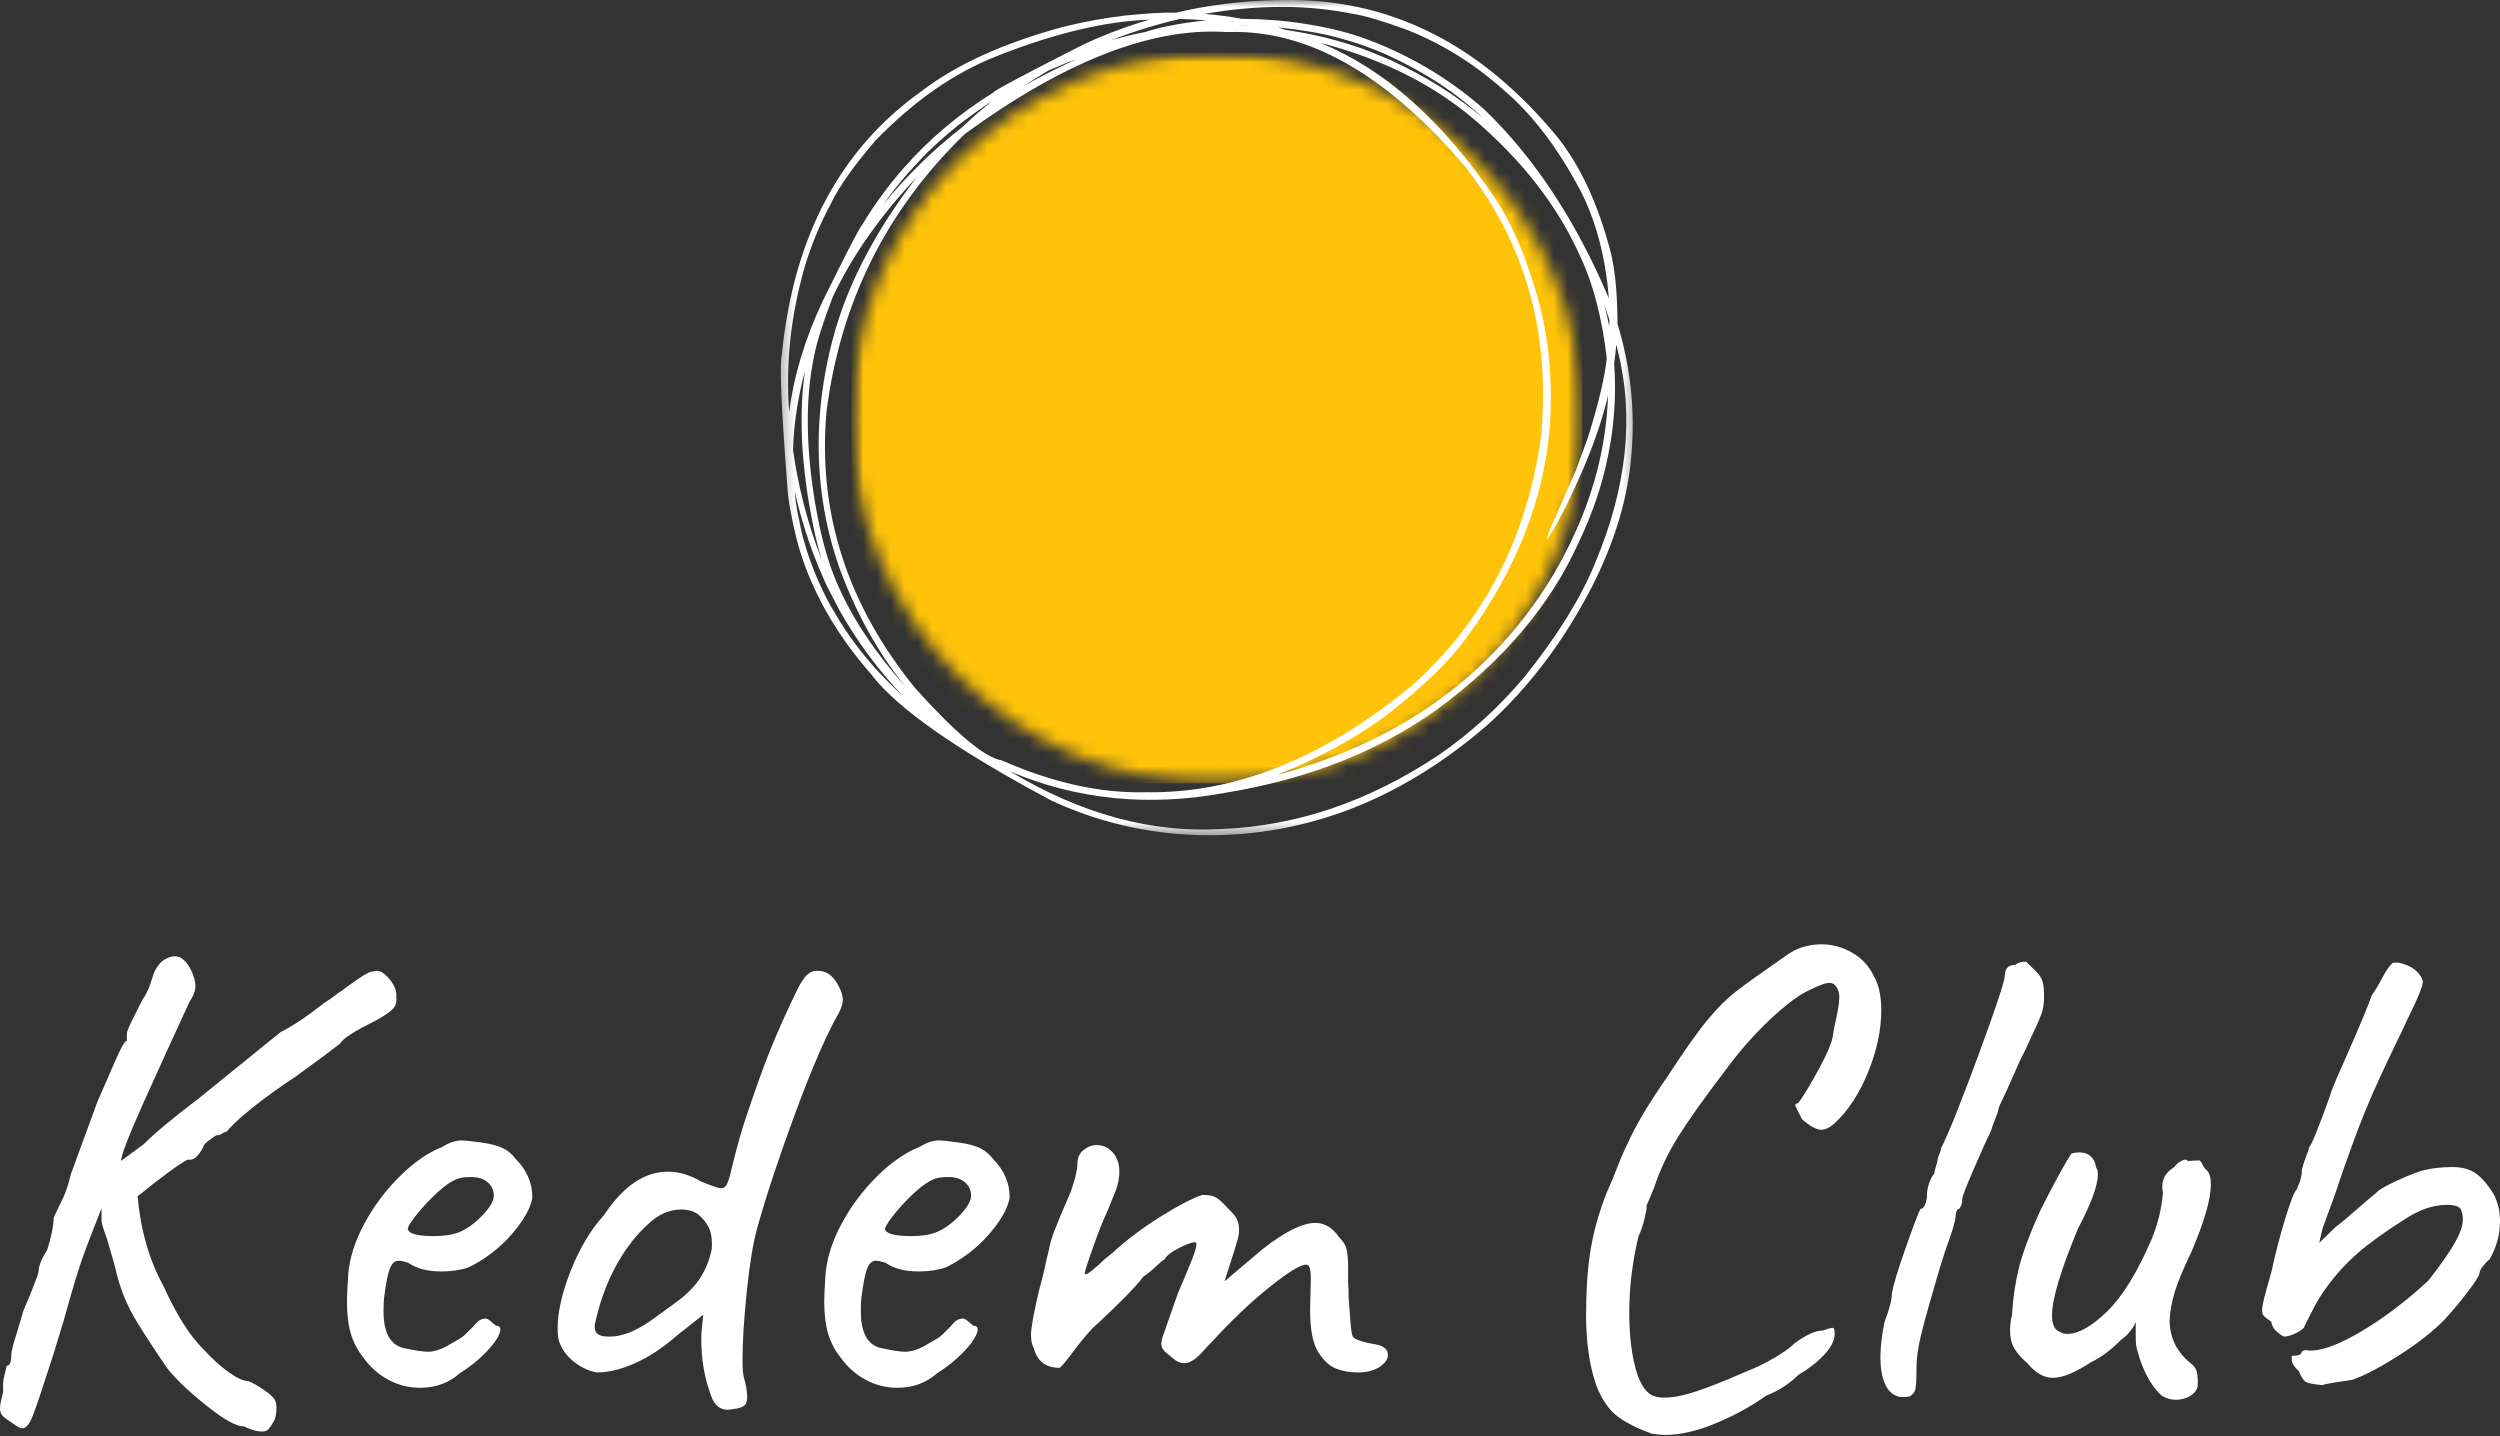
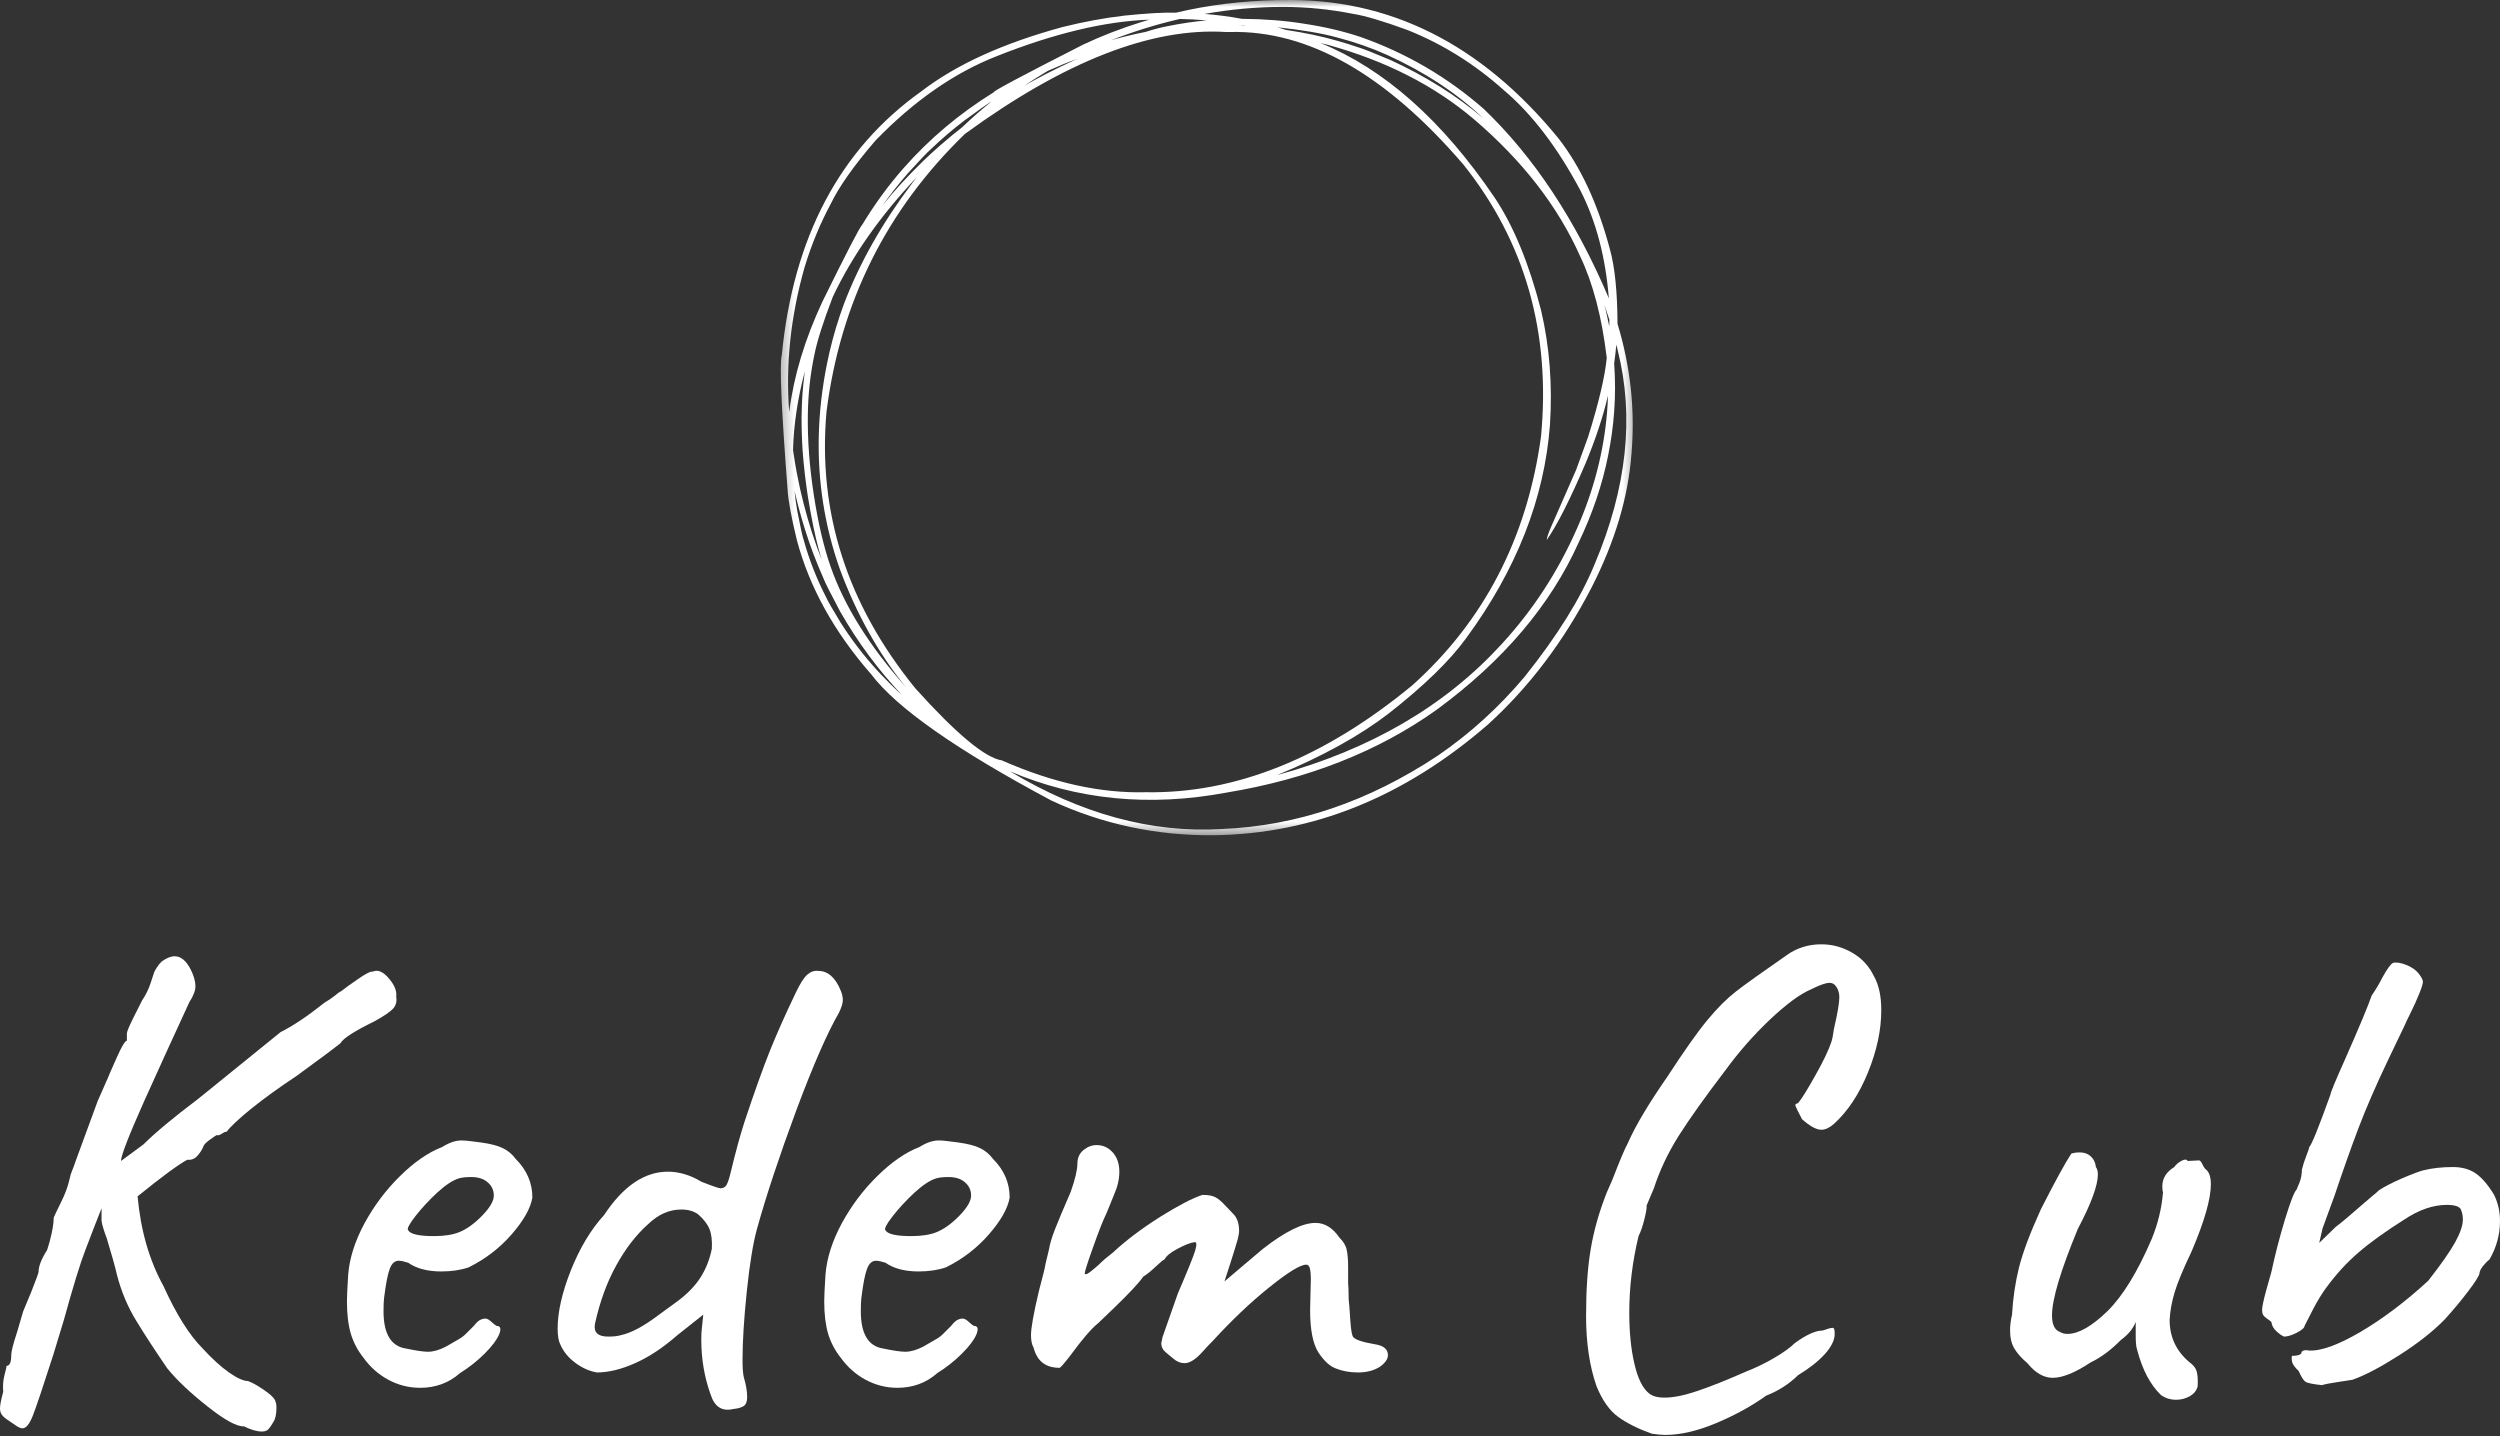
<svg xmlns="http://www.w3.org/2000/svg" width="181" height="104" viewBox="0 0 181 104" fill="none">
  <rect x="0" y="0" width="181" height="104" fill="#333333" stroke="none" />
  <mask id="mask0_35_3013" style="mask-type:luminance" maskUnits="userSpaceOnUse" x="61" y="3" width="54" height="54">
-     <path d="M61.653 3.815H114.556V56.714H61.653V3.815Z" fill="white" />
+     <path d="M61.653 3.815V56.714H61.653V3.815Z" fill="white" />
  </mask>
  <g mask="url(#mask0_35_3013)">
    <mask id="mask1_35_3013" style="mask-type:luminance" maskUnits="userSpaceOnUse" x="61" y="3" width="54" height="54">
      <path d="M88.103 3.815C73.496 3.815 61.653 15.657 61.653 30.265C61.653 44.872 73.496 56.714 88.103 56.714C102.713 56.714 114.556 44.872 114.556 30.265C114.556 15.657 102.713 3.815 88.103 3.815Z" fill="white" />
    </mask>
    <g mask="url(#mask1_35_3013)">
      <path d="M61.653 3.815H114.556V56.714H61.653V3.815Z" fill="#FFC409" />
    </g>
  </g>
  <mask id="mask2_35_3013" style="mask-type:luminance" maskUnits="userSpaceOnUse" x="56" y="0" width="63" height="61">
    <path d="M56.32 0H118.587V60.529H56.32V0Z" fill="white" />
  </mask>
  <g mask="url(#mask2_35_3013)">
    <path d="M89.876 1.857H89.892C89.96 1.857 90.018 1.857 90.063 1.857C90.115 1.867 90.151 1.877 90.176 1.88C90.093 1.877 90.008 1.874 89.921 1.867C89.908 1.867 89.866 1.867 89.795 1.864C89.766 1.861 89.737 1.861 89.711 1.861L89.666 1.857C89.737 1.857 89.805 1.857 89.876 1.857ZM85.409 1.376L85.573 1.379C86.067 1.386 86.665 1.418 87.363 1.476C86.423 1.563 85.496 1.699 84.578 1.886C84.084 1.977 83.535 2.119 82.931 2.313C82.582 2.377 82.097 2.484 81.477 2.636C81.409 2.649 81.203 2.704 80.86 2.794L80.447 2.91C82.091 2.271 83.745 1.76 85.409 1.376ZM78.024 4.248L77.772 4.361C77.1 4.671 76.428 4.997 75.756 5.343C75.198 5.63 74.661 5.921 74.148 6.215C74.642 5.879 75.214 5.517 75.87 5.126C76.57 4.81 77.288 4.516 78.024 4.248ZM92.499 1.98C94.24 2.161 95.678 2.403 96.811 2.713C98.107 3.053 99.308 3.473 100.416 3.973C103.149 5.214 105.472 6.742 107.381 8.56C105.465 6.926 103.224 5.521 100.659 4.341C99.409 3.812 98.653 3.515 98.388 3.443C97.874 3.266 97.354 3.101 96.828 2.956C95.726 2.636 94.486 2.374 93.109 2.167C92.906 2.103 92.703 2.038 92.499 1.98ZM71.803 7.339L71.615 7.488C71.056 7.934 70.397 8.515 69.641 9.229C69.302 9.484 68.76 9.93 68.02 10.569C67.6 10.938 67.19 11.316 66.789 11.703C65.659 12.811 64.702 13.858 63.924 14.837C64.389 14.168 64.99 13.402 65.733 12.54C66.621 11.564 67.17 10.993 67.374 10.821C68.136 10.088 68.947 9.394 69.8 8.741C70.888 7.94 71.554 7.475 71.803 7.339ZM92.793 0.501H92.945C94.608 0.504 96.278 0.669 97.948 1.001C98.785 1.127 100.1 1.515 101.896 2.171C104.448 3.188 106.777 4.645 108.889 6.538C110.918 8.257 112.763 10.673 114.423 13.793C115.56 16.025 116.245 18.626 116.481 21.601C114.077 15.932 111.054 11.358 107.416 7.879C104.806 5.595 101.847 3.863 98.536 2.688C97.277 2.264 95.904 1.941 94.418 1.718C93.058 1.496 91.556 1.376 89.908 1.363C89.023 1.198 88.122 1.079 87.211 1.008C89.097 0.672 90.961 0.504 92.793 0.501ZM116.171 22.121L116.2 22.208C116.293 22.467 116.4 22.78 116.523 23.155H116.519C116.519 23.313 116.516 23.474 116.51 23.636C116.461 23.381 116.41 23.129 116.351 22.877C116.303 22.667 116.274 22.541 116.264 22.499C116.213 22.289 116.18 22.163 116.167 22.121H116.171ZM83.206 1.425L82.647 1.593C81.17 2.054 79.762 2.597 78.431 3.224C74.009 5.475 71.854 6.625 71.961 6.671C69.464 8.218 67.287 10.049 65.426 12.165C64.308 13.435 63.307 14.808 62.422 16.277C62.247 16.439 61.291 18.287 59.553 21.817C58.274 24.547 57.467 27.218 57.137 29.835C56.872 26.378 57.247 22.877 58.255 19.337C58.755 17.695 59.389 16.164 60.157 14.74C60.748 13.512 61.821 11.994 63.375 10.185C66.156 7.31 69.096 5.265 72.187 4.057C76.338 2.413 80.014 1.538 83.206 1.425ZM58.281 26.844L58.235 27.17C58.181 27.603 58.135 28.045 58.1 28.498C58.084 28.724 58.071 28.953 58.061 29.182C58.051 29.295 58.042 29.648 58.032 30.235C58.035 31.421 58.08 32.474 58.174 33.398C58.235 34.067 58.316 34.755 58.416 35.456C58.436 35.627 58.523 36.16 58.681 37.058C58.936 38.466 59.208 39.623 59.495 40.53C58.998 39.287 58.562 37.933 58.184 36.47C58 35.75 57.835 35.02 57.696 34.276C57.654 34.092 57.56 33.534 57.415 32.594C57.463 30.739 57.754 28.824 58.281 26.844ZM66.389 12.815L66.043 13.264C63.869 16.145 62.218 19.065 61.094 22.027C60.884 22.596 60.694 23.171 60.519 23.746L60.277 24.608C60.125 25.186 59.989 25.762 59.873 26.34C59.524 28.074 59.327 29.783 59.282 31.466C59.191 34.829 59.699 38.072 60.803 41.199C62.021 44.484 63.614 47.333 65.584 49.746C62.939 46.768 61.12 43.861 60.135 41.021C59.644 39.619 59.24 37.898 58.923 35.853C58.607 33.811 58.462 31.87 58.487 30.026C58.51 28.52 58.665 27.089 58.953 25.729C59.14 24.75 59.586 23.339 60.29 21.501C61.708 18.503 63.74 15.609 66.389 12.815ZM57.525 35.546L57.757 36.502C58.084 37.765 58.465 38.977 58.904 40.139C59.127 40.721 59.359 41.289 59.608 41.845C59.715 42.139 60.119 42.947 60.823 44.268C62.102 46.503 63.598 48.522 65.313 50.328C64.24 49.359 63.271 48.331 62.409 47.249C61.834 46.526 61.307 45.786 60.829 45.024C60.264 44.097 59.922 43.493 59.799 43.218C59.12 41.894 58.587 40.53 58.197 39.128C58.113 38.902 57.954 38.192 57.722 36.996C57.638 36.518 57.573 36.034 57.525 35.546ZM95.6 3.114L96.149 3.25C100.323 4.403 103.837 6.192 106.693 8.615C110.211 11.613 112.779 14.921 114.394 18.535C115.334 20.499 115.977 22.958 116.329 25.907C116.2 27.254 115.751 29.163 114.979 31.631L114.116 34.005L112.301 38.143C112.097 38.618 111.991 38.935 111.984 39.093C112.74 38.014 113.677 36.16 114.798 33.537C115.521 31.802 116.061 30.171 116.416 28.643C116.406 29.044 116.387 29.447 116.351 29.851C116.109 32.742 115.369 35.575 114.135 38.35C112.769 41.432 110.967 44.19 108.728 46.626C104.632 51.11 99.208 54.272 92.454 56.12C95.72 54.776 98.42 53.287 100.549 51.652C103.101 49.65 104.968 47.837 106.144 46.212C109.791 41.251 111.813 36.102 112.217 30.765C112.404 27.864 112.191 25.099 111.574 22.467C110.705 19.084 109.587 16.371 108.224 14.326C104.432 8.725 100.223 4.988 95.6 3.114ZM88.736 2.316H89.075C94.728 2.187 100.355 5.391 105.96 11.926C110.417 17.515 112.288 24.082 111.567 31.628C110.556 38.951 107.452 44.946 102.258 49.611C95.865 54.886 89.43 57.467 82.954 57.357C79.691 57.444 76.218 56.675 72.536 55.054C71.321 54.866 69.234 53.129 66.269 49.834C61.34 43.774 59.195 37.1 59.838 29.816C60.836 21.908 64.176 15.198 69.861 9.694C77.071 4.438 83.364 1.98 88.736 2.316ZM117.023 24.944L117.117 25.342C118.338 30.158 117.786 35.317 115.463 40.821C114.442 43.318 112.743 46.048 110.369 49.013C108.518 51.213 106.428 53.112 104.099 54.708C99.086 58.032 93.875 59.802 88.468 60.019C83.374 60.326 78.263 58.933 73.13 55.848C77.992 57.913 83.202 58.426 88.768 57.389C94.689 56.414 99.777 54.411 104.025 51.378C108.831 47.847 112.255 43.816 114.294 39.28C115.298 37.184 116.012 35.078 116.432 32.962C116.645 31.905 116.791 30.856 116.865 29.809C116.952 28.633 116.949 27.467 116.865 26.311C116.93 25.855 116.981 25.4 117.023 24.944ZM92.816 0.006L92.363 0.01C89.824 0.074 87.418 0.378 85.15 0.917C84.281 0.892 83.031 0.963 81.403 1.131C79.949 1.302 78.463 1.576 76.952 1.951C72.646 3.12 69.234 4.671 66.718 6.603C60.81 10.805 57.438 17.166 56.604 25.687C56.43 26.353 56.569 29.599 57.021 35.433C57.06 36.195 57.282 37.423 57.696 39.115C58.607 42.53 60.403 45.767 63.081 48.826C64.925 51.261 69.273 54.307 76.128 57.964C79.814 59.673 83.729 60.51 87.876 60.471C95.061 60.377 101.679 57.703 107.74 52.444C110.711 49.743 113.205 46.445 115.224 42.546C116.917 39.229 117.883 36.002 118.118 32.862C118.254 31.282 118.238 29.709 118.07 28.139C117.902 26.569 117.582 25.002 117.107 23.442C117.098 21.126 116.914 19.32 116.552 18.028C115.673 14.73 114.426 12.052 112.814 9.994C107.219 3.162 100.555 -0.165 92.816 0.006Z" fill="white" />
  </g>
  <path d="M28.685 72.167C28.743 72.497 28.672 72.781 28.465 73.02C28.259 73.252 27.8 73.563 27.096 73.95C25.648 74.658 24.828 75.188 24.641 75.54C24.476 75.669 24.114 75.947 23.555 76.367C22.993 76.78 22.295 77.294 21.462 77.904C20.212 78.731 19.127 79.516 18.206 80.256C17.292 80.999 16.694 81.558 16.41 81.936C16.313 81.936 16.193 81.987 16.048 82.091C15.899 82.188 15.78 82.217 15.686 82.181C15.615 82.217 15.47 82.317 15.247 82.478C15.021 82.633 14.863 82.775 14.769 82.905C14.672 83.163 14.523 83.415 14.317 83.654C14.11 83.896 13.858 84 13.567 83.964C12.953 84.284 11.752 85.166 9.962 86.613C10.185 89.087 10.809 91.252 11.836 93.112C12.766 95.164 13.713 96.672 14.678 97.635C15.35 98.368 15.983 98.946 16.578 99.366C17.172 99.78 17.628 99.986 17.948 99.986C18.238 100.083 18.639 100.306 19.149 100.658C19.666 101.014 19.937 101.304 19.963 101.537C19.995 101.595 20.015 101.721 20.015 101.912C20.015 102.393 19.937 102.745 19.782 102.971C19.653 103.194 19.537 103.362 19.433 103.475C19.337 103.585 19.178 103.643 18.955 103.643C18.6 103.643 18.17 103.517 17.663 103.268C17.146 103.294 16.258 102.806 15.001 101.808C13.751 100.82 12.792 99.909 12.12 99.082C11.258 97.825 10.511 96.685 9.885 95.658C9.255 94.634 8.78 93.51 8.463 92.285C8.334 91.71 8.092 90.845 7.74 89.688C7.514 89.078 7.384 88.648 7.352 88.396V87.479L6.784 88.926C6.748 89.023 6.545 89.553 6.176 90.515C5.805 91.471 5.285 93.171 4.613 95.606L3.85 98.113C3.108 100.422 2.617 101.879 2.377 102.493C2.135 103.104 1.886 103.41 1.628 103.41C1.499 103.41 1.331 103.336 1.124 103.191C0.917 103.042 0.766 102.939 0.672 102.881C0.413 102.716 0.236 102.571 0.142 102.441C0.045 102.312 0 102.151 0 101.963C0 101.737 0.078 101.337 0.233 100.762C0.197 100.342 0.226 99.941 0.323 99.56C0.426 99.172 0.478 98.95 0.478 98.888C0.701 98.888 0.814 98.63 0.814 98.113C0.814 97.854 0.956 97.296 1.24 96.433L1.68 94.934L2.261 93.539C2.613 92.644 2.791 92.163 2.791 92.092C2.791 91.678 2.998 91.148 3.411 90.502C3.54 90.124 3.65 89.711 3.747 89.262C3.841 88.806 3.889 88.435 3.889 88.151C3.957 87.989 4.135 87.618 4.419 87.039C4.71 86.464 4.923 85.886 5.052 85.308C5.078 85.153 5.13 84.982 5.207 84.791C5.291 84.594 5.382 84.349 5.479 84.055L7.068 79.726L7.791 78.085C7.85 77.93 8.066 77.436 8.438 76.599C8.806 75.766 9.058 75.346 9.187 75.346V74.816C9.187 74.687 9.361 74.27 9.717 73.563L10.298 72.413C10.557 72.025 10.754 71.624 10.893 71.211C11.038 70.791 11.128 70.513 11.164 70.384C11.19 70.326 11.248 70.216 11.345 70.061C11.448 69.9 11.564 69.751 11.694 69.622C12.046 69.363 12.366 69.234 12.65 69.234C13.096 69.234 13.483 69.557 13.813 70.203C14.036 70.652 14.149 71.053 14.149 71.405C14.149 71.725 14 72.109 13.709 72.555C12.624 74.9 11.526 77.307 10.414 79.778C9.31 82.252 8.761 83.677 8.761 84.055L10.389 82.853C11.222 82.019 12.553 80.912 14.381 79.532L20.312 74.726C21.207 74.28 22.263 73.572 23.478 72.606C23.804 72.409 24.062 72.232 24.253 72.077C24.44 71.915 24.602 71.802 24.731 71.741C24.928 71.579 25.316 71.298 25.894 70.901C26.469 70.497 26.837 70.313 26.992 70.345C27.344 70.184 27.729 70.342 28.142 70.823C28.562 71.308 28.743 71.754 28.685 72.167Z" fill="white" />
  <path d="M33.298 99.418C32.497 100.125 31.534 100.477 30.416 100.477C29.605 100.477 28.84 100.284 28.116 99.896C27.399 99.508 26.802 98.978 26.32 98.307C25.907 97.79 25.6 97.215 25.403 96.575C25.212 95.929 25.119 95.141 25.119 94.211C25.119 93.894 25.148 93.251 25.209 92.285C25.303 91.097 25.694 89.863 26.385 88.577C27.083 87.295 27.942 86.148 28.969 85.14C29.993 84.132 31.004 83.434 32.006 83.047C32.513 82.73 32.978 82.569 33.401 82.569C33.624 82.569 33.847 82.588 34.073 82.62C34.296 82.646 34.538 82.678 34.797 82.711C35.501 82.808 36.037 82.943 36.399 83.124C36.767 83.299 37.084 83.56 37.342 83.912C38.143 84.714 38.544 85.644 38.544 86.703C38.414 87.479 37.914 88.367 37.045 89.365C36.182 90.357 35.145 91.155 33.931 91.756C33.343 91.956 32.684 92.053 31.954 92.053C30.953 92.053 30.151 91.843 29.551 91.42C29.257 91.326 29.027 91.278 28.866 91.278C28.581 91.278 28.365 91.471 28.22 91.859C28.071 92.24 27.936 92.944 27.806 93.978C27.78 94.204 27.767 94.521 27.767 94.934C27.767 96.572 28.31 97.473 29.396 97.635C30.135 97.79 30.665 97.867 30.985 97.867C31.372 97.867 31.805 97.745 32.29 97.493L33.207 96.963C33.395 96.859 33.569 96.73 33.724 96.575C33.886 96.414 34.034 96.265 34.163 96.136C34.231 96.078 34.325 95.974 34.448 95.826C34.577 95.68 34.697 95.587 34.809 95.541C34.919 95.49 35.029 95.464 35.133 95.464C35.262 95.464 35.404 95.538 35.559 95.684C35.721 95.832 35.85 95.936 35.947 95.994C36.237 95.994 36.302 96.197 36.14 96.601C35.976 96.998 35.627 97.463 35.094 97.996C34.567 98.523 33.97 98.998 33.298 99.418ZM33.246 89.21C33.795 88.987 34.351 88.587 34.913 88.008C35.472 87.433 35.753 86.949 35.753 86.561C35.753 86.174 35.604 85.857 35.313 85.605C35.029 85.347 34.629 85.218 34.112 85.218C33.731 85.218 33.443 85.25 33.246 85.308C32.797 85.437 32.267 85.783 31.657 86.342C31.053 86.904 30.523 87.475 30.067 88.06C29.618 88.638 29.447 88.974 29.551 89.068C29.706 89.352 30.329 89.494 31.424 89.494C32.164 89.494 32.771 89.401 33.246 89.21Z" fill="white" />
  <path d="M53.074 102.015C52.273 102.202 51.73 101.85 51.446 100.955C50.997 99.709 50.774 98.391 50.774 97.002C50.774 96.624 50.787 96.352 50.813 96.188L50.916 95.18L49.043 96.666C48.009 97.57 46.988 98.248 45.98 98.694C44.972 99.143 44.049 99.366 43.215 99.366C42.672 99.272 42.149 99.04 41.652 98.668C41.151 98.3 40.789 97.854 40.566 97.338C40.437 97.089 40.373 96.704 40.373 96.188C40.373 94.999 40.689 93.597 41.329 91.975C41.975 90.357 42.779 89.016 43.745 87.957C45.121 85.873 46.659 84.83 48.358 84.83C49.165 84.83 49.973 85.072 50.774 85.553C51.575 85.873 52.04 86.031 52.17 86.031C52.357 86.031 52.499 85.954 52.596 85.799C52.69 85.637 52.79 85.343 52.893 84.92C53.245 83.447 53.581 82.216 53.901 81.225C54.605 79.106 55.212 77.407 55.723 76.121C56.24 74.839 56.866 73.427 57.609 71.883C57.926 71.211 58.207 70.772 58.449 70.565C58.688 70.352 58.953 70.261 59.237 70.293C59.942 70.293 60.491 70.778 60.878 71.741C60.972 71.967 61.02 72.19 61.02 72.413C61.02 72.639 60.924 72.942 60.736 73.33C59.9 74.771 58.869 77.126 57.648 80.398C56.434 83.673 55.49 86.516 54.818 88.926C54.524 89.979 54.276 91.497 54.069 93.487C53.862 95.477 53.759 97.131 53.759 98.449C53.759 99.027 53.788 99.444 53.849 99.702C54.011 100.245 54.095 100.729 54.095 101.149C54.095 101.466 54.011 101.682 53.849 101.795C53.685 101.905 53.426 101.979 53.074 102.015ZM44.947 96.666C45.686 96.51 46.588 96.032 47.647 95.231C47.834 95.102 48.297 94.766 49.03 94.224C49.77 93.674 50.335 93.093 50.722 92.479C51.11 91.869 51.381 91.181 51.536 90.412C51.569 89.837 51.514 89.362 51.368 88.99C51.22 88.622 50.942 88.26 50.529 87.905C50.209 87.682 49.808 87.569 49.327 87.569C48.455 87.569 47.654 87.924 46.924 88.629C46.051 89.404 45.283 90.405 44.611 91.626C43.939 92.841 43.425 94.249 43.073 95.852C42.97 96.465 43.286 96.769 44.029 96.769C44.417 96.769 44.721 96.737 44.947 96.666Z" fill="white" />
  <path d="M67.853 99.418C67.052 100.125 66.09 100.477 64.972 100.477C64.161 100.477 63.396 100.284 62.672 99.896C61.955 99.508 61.357 98.978 60.876 98.307C60.462 97.79 60.156 97.215 59.959 96.575C59.768 95.929 59.674 95.141 59.674 94.211C59.674 93.894 59.703 93.251 59.765 92.285C59.858 91.097 60.249 89.863 60.941 88.577C61.638 87.295 62.498 86.148 63.525 85.14C64.549 84.132 65.56 83.434 66.561 83.047C67.068 82.73 67.534 82.569 67.957 82.569C68.18 82.569 68.403 82.588 68.629 82.62C68.852 82.646 69.094 82.678 69.352 82.711C70.056 82.808 70.593 82.943 70.954 83.124C71.323 83.299 71.639 83.56 71.898 83.912C72.699 84.714 73.099 85.644 73.099 86.703C72.97 87.479 72.469 88.367 71.6 89.365C70.738 90.357 69.701 91.155 68.487 91.756C67.899 91.956 67.24 92.053 66.51 92.053C65.508 92.053 64.707 91.843 64.106 91.42C63.812 91.326 63.583 91.278 63.421 91.278C63.137 91.278 62.921 91.471 62.775 91.859C62.627 92.24 62.491 92.944 62.362 93.978C62.336 94.204 62.323 94.521 62.323 94.934C62.323 96.572 62.866 97.473 63.951 97.635C64.691 97.79 65.221 97.867 65.54 97.867C65.928 97.867 66.361 97.745 66.846 97.493L67.763 96.963C67.95 96.859 68.125 96.73 68.28 96.575C68.441 96.414 68.59 96.265 68.719 96.136C68.787 96.078 68.881 95.974 69.003 95.826C69.133 95.68 69.252 95.587 69.365 95.541C69.475 95.49 69.585 95.464 69.688 95.464C69.817 95.464 69.96 95.538 70.115 95.684C70.276 95.832 70.405 95.936 70.502 95.994C70.793 95.994 70.858 96.197 70.696 96.601C70.531 96.998 70.182 97.463 69.649 97.996C69.123 98.523 68.525 98.998 67.853 99.418ZM67.802 89.21C68.351 88.987 68.906 88.587 69.469 88.008C70.027 87.433 70.308 86.949 70.308 86.561C70.308 86.174 70.16 85.857 69.869 85.605C69.585 85.347 69.184 85.218 68.667 85.218C68.286 85.218 67.999 85.25 67.802 85.308C67.353 85.437 66.823 85.783 66.212 86.342C65.608 86.904 65.079 87.475 64.623 88.06C64.174 88.638 64.003 88.974 64.106 89.068C64.261 89.352 64.885 89.494 65.98 89.494C66.72 89.494 67.327 89.401 67.802 89.21Z" fill="white" />
  <path d="M96.726 99.082C96.277 98.92 95.85 98.526 95.447 97.906C95.049 97.279 94.852 96.258 94.852 94.844L94.904 92.621C94.904 92.243 94.878 91.972 94.826 91.807C94.781 91.646 94.697 91.562 94.568 91.562C94.145 91.562 93.253 92.111 91.893 93.203C90.53 94.298 89.16 95.6 87.784 97.105C87.62 97.26 87.4 97.493 87.125 97.803C86.857 98.106 86.612 98.329 86.389 98.475C86.163 98.623 85.953 98.694 85.756 98.694C85.472 98.694 85.2 98.584 84.942 98.358L84.412 97.919C84.186 97.732 84.076 97.505 84.076 97.247L84.166 96.808L85.278 93.642C85.982 92.007 86.402 90.974 86.531 90.541C86.66 90.102 86.641 89.901 86.479 89.934C86.195 89.969 85.794 90.124 85.278 90.399C84.761 90.667 84.438 90.929 84.309 91.187C84.247 91.187 84.04 91.355 83.688 91.691C83.333 92.027 83.029 92.272 82.771 92.427C82.487 92.851 81.779 93.61 80.652 94.701L79.502 95.8C79.017 96.188 78.342 96.976 77.473 98.164C77.024 98.743 76.769 99.03 76.711 99.03C75.71 99.03 75.086 98.549 74.837 97.583C74.708 97.36 74.644 97.053 74.644 96.666C74.644 96.158 74.831 95.099 75.212 93.487C75.503 92.402 75.668 91.73 75.703 91.471L75.936 90.502C76.004 90.089 76.149 89.594 76.375 89.016C76.598 88.441 76.982 87.527 77.525 86.277C77.841 85.373 78.003 84.697 78.003 84.248C78.003 83.835 78.148 83.509 78.442 83.266C78.733 83.027 79.053 82.904 79.398 82.904C79.854 82.904 80.242 83.082 80.561 83.434C80.878 83.79 81.04 84.255 81.04 84.83C81.04 85.373 80.91 85.934 80.652 86.51L80.122 87.815C79.87 88.325 79.544 89.152 79.14 90.295C78.733 91.433 78.533 92.066 78.533 92.195C78.565 92.292 78.678 92.269 78.869 92.13C79.066 91.985 79.295 91.794 79.554 91.562C79.838 91.277 80.174 90.99 80.561 90.696C81.524 89.801 82.671 88.936 83.999 88.099C85.333 87.265 86.353 86.736 87.061 86.51C87.474 86.51 87.784 86.568 87.991 86.677C88.204 86.791 88.437 86.984 88.689 87.259C88.947 87.537 89.141 87.737 89.27 87.866C89.561 88.15 89.71 88.564 89.71 89.107C89.71 89.271 89.674 89.481 89.606 89.74C89.477 90.189 89.309 90.735 89.102 91.381C88.896 92.02 88.744 92.486 88.65 92.776C88.873 92.579 89.273 92.24 89.852 91.755C90.427 91.274 90.957 90.825 91.441 90.412C93.043 89.165 94.309 88.538 95.24 88.538C95.912 88.538 96.487 88.894 96.971 89.598C97.262 89.882 97.44 90.179 97.501 90.489C97.569 90.793 97.604 91.2 97.604 91.717C97.604 92.227 97.604 92.628 97.604 92.918C97.63 93.144 97.643 93.526 97.643 94.068C97.675 94.327 97.714 94.828 97.76 95.567C97.811 96.3 97.882 96.714 97.979 96.808C98.141 97.008 98.69 97.182 99.62 97.338C100.195 97.441 100.486 97.699 100.486 98.113C100.486 98.407 100.279 98.694 99.866 98.978C99.442 99.237 98.926 99.366 98.315 99.366C97.737 99.366 97.207 99.272 96.726 99.082Z" fill="white" />
  <path d="M119.587 103.798C118.595 103.443 117.785 103.039 117.158 102.583C116.538 102.134 116.014 101.398 115.594 100.374C115.084 98.927 114.832 97.228 114.832 95.27C114.832 93.377 114.942 91.765 115.168 90.438C115.391 89.103 115.775 87.747 116.318 86.367L116.757 85.36C117.264 84.042 117.629 83.176 117.856 82.762C118.405 81.506 119.371 79.888 120.75 77.904C121.965 76.037 122.924 74.68 123.631 73.834C124.336 72.981 125.017 72.303 125.673 71.792C126.335 71.275 127.55 70.407 129.317 69.182C130.056 68.64 130.906 68.368 131.862 68.368C132.663 68.368 133.406 68.572 134.097 68.976C134.795 69.373 135.319 69.941 135.674 70.681C136.026 71.295 136.204 72.112 136.204 73.136C136.204 74.577 135.881 76.082 135.235 77.659C134.595 79.228 133.778 80.463 132.78 81.367C132.46 81.651 132.153 81.793 131.862 81.793C131.507 81.793 131.042 81.541 130.467 81.031C130.182 80.482 130.021 80.159 129.989 80.062C129.953 79.968 130.018 79.904 130.182 79.868C130.467 79.516 130.887 78.834 131.449 77.827C132.017 76.819 132.395 76.027 132.586 75.449C132.654 75.252 132.718 74.929 132.78 74.48C133.038 73.362 133.167 72.606 133.167 72.219C133.167 71.831 133.054 71.528 132.831 71.301C132.734 71.208 132.605 71.159 132.444 71.159C132.185 71.159 131.736 71.321 131.1 71.637C130.324 71.967 129.342 72.69 128.154 73.808C126.971 74.929 125.899 76.147 124.936 77.465C123.463 79.397 122.33 80.986 121.538 82.233C120.753 83.483 120.156 84.749 119.742 86.031L119.212 87.285C119.238 87.414 119.186 87.737 119.057 88.254C118.934 88.764 118.792 89.178 118.631 89.494C118.182 91.355 117.959 93.203 117.959 95.037C117.959 96.417 118.078 97.635 118.321 98.694C118.56 99.754 118.905 100.474 119.354 100.852C119.613 101.078 119.994 101.188 120.504 101.188C121.15 101.188 121.942 101.03 122.882 100.71C123.828 100.393 124.995 99.928 126.384 99.314C127.114 99.03 127.808 98.694 128.464 98.307C129.126 97.919 129.617 97.567 129.937 97.247C130.77 96.636 131.449 96.33 131.965 96.33C132.318 96.2 132.56 96.136 132.689 96.136C132.747 96.136 132.786 96.181 132.805 96.265C132.821 96.343 132.831 96.446 132.831 96.575C132.831 97.024 132.589 97.515 132.108 98.048C131.623 98.575 130.983 99.079 130.182 99.56C129.536 100.2 128.764 100.694 127.869 101.046C126.842 101.786 125.647 102.445 124.277 103.023C122.914 103.598 121.674 103.889 120.556 103.889C120.298 103.889 119.975 103.856 119.587 103.798Z" fill="white" />
-   <path d="M138.262 101.098C138.165 101.13 138.006 101.149 137.784 101.149C137.267 101.149 136.86 100.897 136.569 100.387C136.285 99.87 136.143 99.159 136.143 98.255C136.143 97.525 136.239 96.675 136.44 95.709C136.792 94.779 136.97 94.104 136.97 93.681C137.063 93.08 137.389 91.985 137.952 90.399C138.51 88.806 138.872 87.85 139.037 87.53C139.166 87.53 139.276 87.427 139.373 87.22C139.467 87.007 139.515 86.768 139.515 86.51C139.515 86.225 139.57 85.935 139.683 85.631C139.793 85.321 139.916 85.101 140.045 84.972C140.045 84.878 140.084 84.701 140.161 84.442C140.245 84.184 140.29 84.009 140.29 83.912C140.29 83.854 140.329 83.738 140.407 83.564C140.484 83.383 140.523 83.247 140.523 83.15C141.04 82.152 141.938 79.913 143.223 76.431C144.506 72.952 145.149 71.017 145.149 70.629C145.149 70.113 145.407 69.854 145.924 69.854C146.079 69.699 146.331 69.622 146.686 69.622L147.462 70.384C147.684 70.617 147.827 70.856 147.888 71.095C147.956 71.327 147.991 71.686 147.991 72.167C147.991 72.652 147.927 73.068 147.797 73.421C147.668 73.776 147.345 74.499 146.828 75.591C146.731 75.817 146.602 76.082 146.441 76.392C146.286 76.696 146.111 77.071 145.924 77.516C145.853 77.671 145.594 78.25 145.149 79.248C144.829 79.888 144.671 80.256 144.671 80.359C144.671 80.456 144.606 80.653 144.477 80.954C144.348 81.257 144.234 81.57 144.141 81.897C143.882 82.407 143.472 83.312 142.913 84.61C142.351 85.912 142.073 86.626 142.073 86.755C142.073 87.11 141.989 87.369 141.828 87.53C141.731 87.53 141.666 87.605 141.634 87.75C141.599 87.889 141.582 87.992 141.582 88.06C141.582 88.38 141.327 89.23 140.82 90.606L140.381 92.001C139.767 94.088 139.341 95.612 139.102 96.575C138.869 97.541 138.753 98.358 138.753 99.03C138.753 99.831 138.727 100.345 138.675 100.568C138.623 100.794 138.485 100.968 138.262 101.098Z" fill="white" />
  <path d="M156.461 101.007C155.685 100.267 155.107 99.172 154.729 97.725C154.658 97.538 154.626 97.202 154.626 96.717C154.626 96.236 154.626 95.9 154.626 95.709C154.435 96.194 154.083 96.624 153.566 97.001C152.833 97.745 152.096 98.29 151.357 98.642C150.236 99.385 149.322 99.754 148.617 99.754C147.971 99.754 147.358 99.402 146.783 98.694C146.369 98.342 146.053 97.99 145.839 97.635C145.633 97.283 145.529 96.847 145.529 96.33C145.529 95.978 145.575 95.593 145.671 95.18C145.739 93.991 145.907 92.854 146.175 91.769C146.45 90.677 146.976 89.275 147.752 87.569C148.776 85.553 149.512 84.206 149.961 83.525C150.123 83.467 150.33 83.434 150.581 83.434C150.908 83.434 151.176 83.534 151.383 83.731C151.589 83.922 151.709 84.177 151.744 84.494C151.838 84.623 151.886 84.801 151.886 85.024C151.886 85.825 151.402 87.139 150.439 88.965C149.189 91.982 148.566 94.068 148.566 95.231C148.566 95.903 148.76 96.304 149.147 96.433C149.302 96.53 149.477 96.575 149.677 96.575C150.478 96.575 151.437 96.032 152.558 94.947C153.676 93.855 154.755 92.101 155.789 89.688C156.234 88.603 156.506 87.479 156.603 86.316C156.567 86.222 156.551 86.08 156.551 85.889C156.551 85.314 156.839 84.849 157.417 84.494C157.546 84.306 157.72 84.155 157.947 84.042C158.169 83.922 158.315 83.925 158.386 84.055L159.148 84.016C159.252 83.984 159.348 84.067 159.445 84.274C159.539 84.481 159.633 84.62 159.73 84.688C159.953 84.878 160.066 85.23 160.066 85.747C160.066 86.807 159.6 88.428 158.67 90.606C158.056 91.891 157.649 92.876 157.443 93.564C157.236 94.256 157.113 94.921 157.081 95.567C157.081 96.782 157.546 97.79 158.476 98.591C158.793 98.817 158.983 99.056 159.045 99.314C159.113 99.573 159.135 99.928 159.109 100.374C159.038 100.668 158.851 100.904 158.541 101.085C158.237 101.256 157.911 101.343 157.559 101.343C157.145 101.343 156.777 101.23 156.461 101.007Z" fill="white" />
  <path d="M168.104 100.283C167.458 100.216 167.061 100.135 166.916 100.038C166.777 99.944 166.612 99.686 166.425 99.263C166.166 99.014 166.011 98.807 165.96 98.642C165.914 98.481 165.908 98.319 165.934 98.164C166.321 98.164 166.547 98.1 166.619 97.971C166.619 97.877 166.673 97.812 166.787 97.777C166.896 97.744 167.013 97.744 167.135 97.777C168.004 97.838 169.258 97.389 170.895 96.433C172.53 95.47 174.168 94.233 175.805 92.725C176.736 91.536 177.385 90.606 177.757 89.934C178.125 89.262 178.312 88.716 178.312 88.293C178.312 88.034 178.264 87.795 178.17 87.569C178.067 87.346 177.724 87.233 177.149 87.233C176.158 87.233 175.134 87.588 174.074 88.293C172.695 89.165 171.587 89.959 170.753 90.683C169.917 91.4 169.145 92.24 168.44 93.203C168.121 93.626 167.798 94.152 167.471 94.779C167.152 95.399 166.945 95.806 166.851 95.994C166.851 96.123 166.664 96.288 166.296 96.485C165.924 96.675 165.614 96.769 165.365 96.769C165.2 96.701 165.016 96.572 164.81 96.381C164.603 96.194 164.48 95.968 164.448 95.709C164.377 95.641 164.27 95.561 164.125 95.464C163.986 95.37 163.892 95.276 163.84 95.18C163.795 95.086 163.776 94.973 163.776 94.844C163.776 94.647 163.86 94.22 164.034 93.564C164.215 92.912 164.351 92.421 164.448 92.091C164.706 90.877 165.032 89.611 165.43 88.293C165.834 86.975 166.115 86.257 166.27 86.135C166.302 86.067 166.376 85.889 166.489 85.605C166.599 85.314 166.657 85.007 166.657 84.688C166.725 84.397 166.828 84.067 166.967 83.706C167.113 83.337 167.187 83.118 167.187 83.047C167.349 82.917 167.862 81.651 168.725 79.248C168.725 79.119 169.077 78.266 169.784 76.689C170.844 74.286 171.483 72.749 171.709 72.077C172 71.657 172.259 71.221 172.485 70.772C172.837 70.135 173.095 69.783 173.26 69.712C173.509 69.654 173.832 69.706 174.229 69.867C174.633 70.022 174.953 70.261 175.185 70.578C175.34 70.804 175.418 70.965 175.418 71.069C175.418 71.224 175.327 71.521 175.146 71.96C174.972 72.393 174.775 72.832 174.552 73.278C174.326 73.727 174.168 74.063 174.074 74.286L172.872 76.793C172 78.621 171.296 80.249 170.753 81.677C170.211 83.108 169.632 84.736 169.022 86.561L168.156 88.926L167.911 89.985L169.112 88.822C169.5 88.538 170.204 87.944 171.231 87.039C171.454 86.852 171.651 86.684 171.826 86.535C172.007 86.39 172.142 86.27 172.239 86.174C172.627 85.915 173.186 85.628 173.919 85.308C174.659 84.991 175.176 84.797 175.47 84.726C176.106 84.571 176.813 84.494 177.589 84.494C178.26 84.494 178.819 84.655 179.268 84.972C179.714 85.292 180.15 85.805 180.573 86.51C180.858 87.088 181 87.718 181 88.396C181 89.388 180.745 90.318 180.237 91.187C180.073 91.316 179.908 91.484 179.746 91.691C179.591 91.898 179.514 92.066 179.514 92.195C179.478 92.385 179.204 92.822 178.687 93.5C178.176 94.172 177.618 94.844 177.007 95.516C176.17 96.378 175.072 97.244 173.712 98.113C172.349 98.985 171.218 99.579 170.314 99.896C170.123 99.931 169.762 99.986 169.229 100.064C168.702 100.141 168.327 100.216 168.104 100.283Z" fill="white" />
</svg>